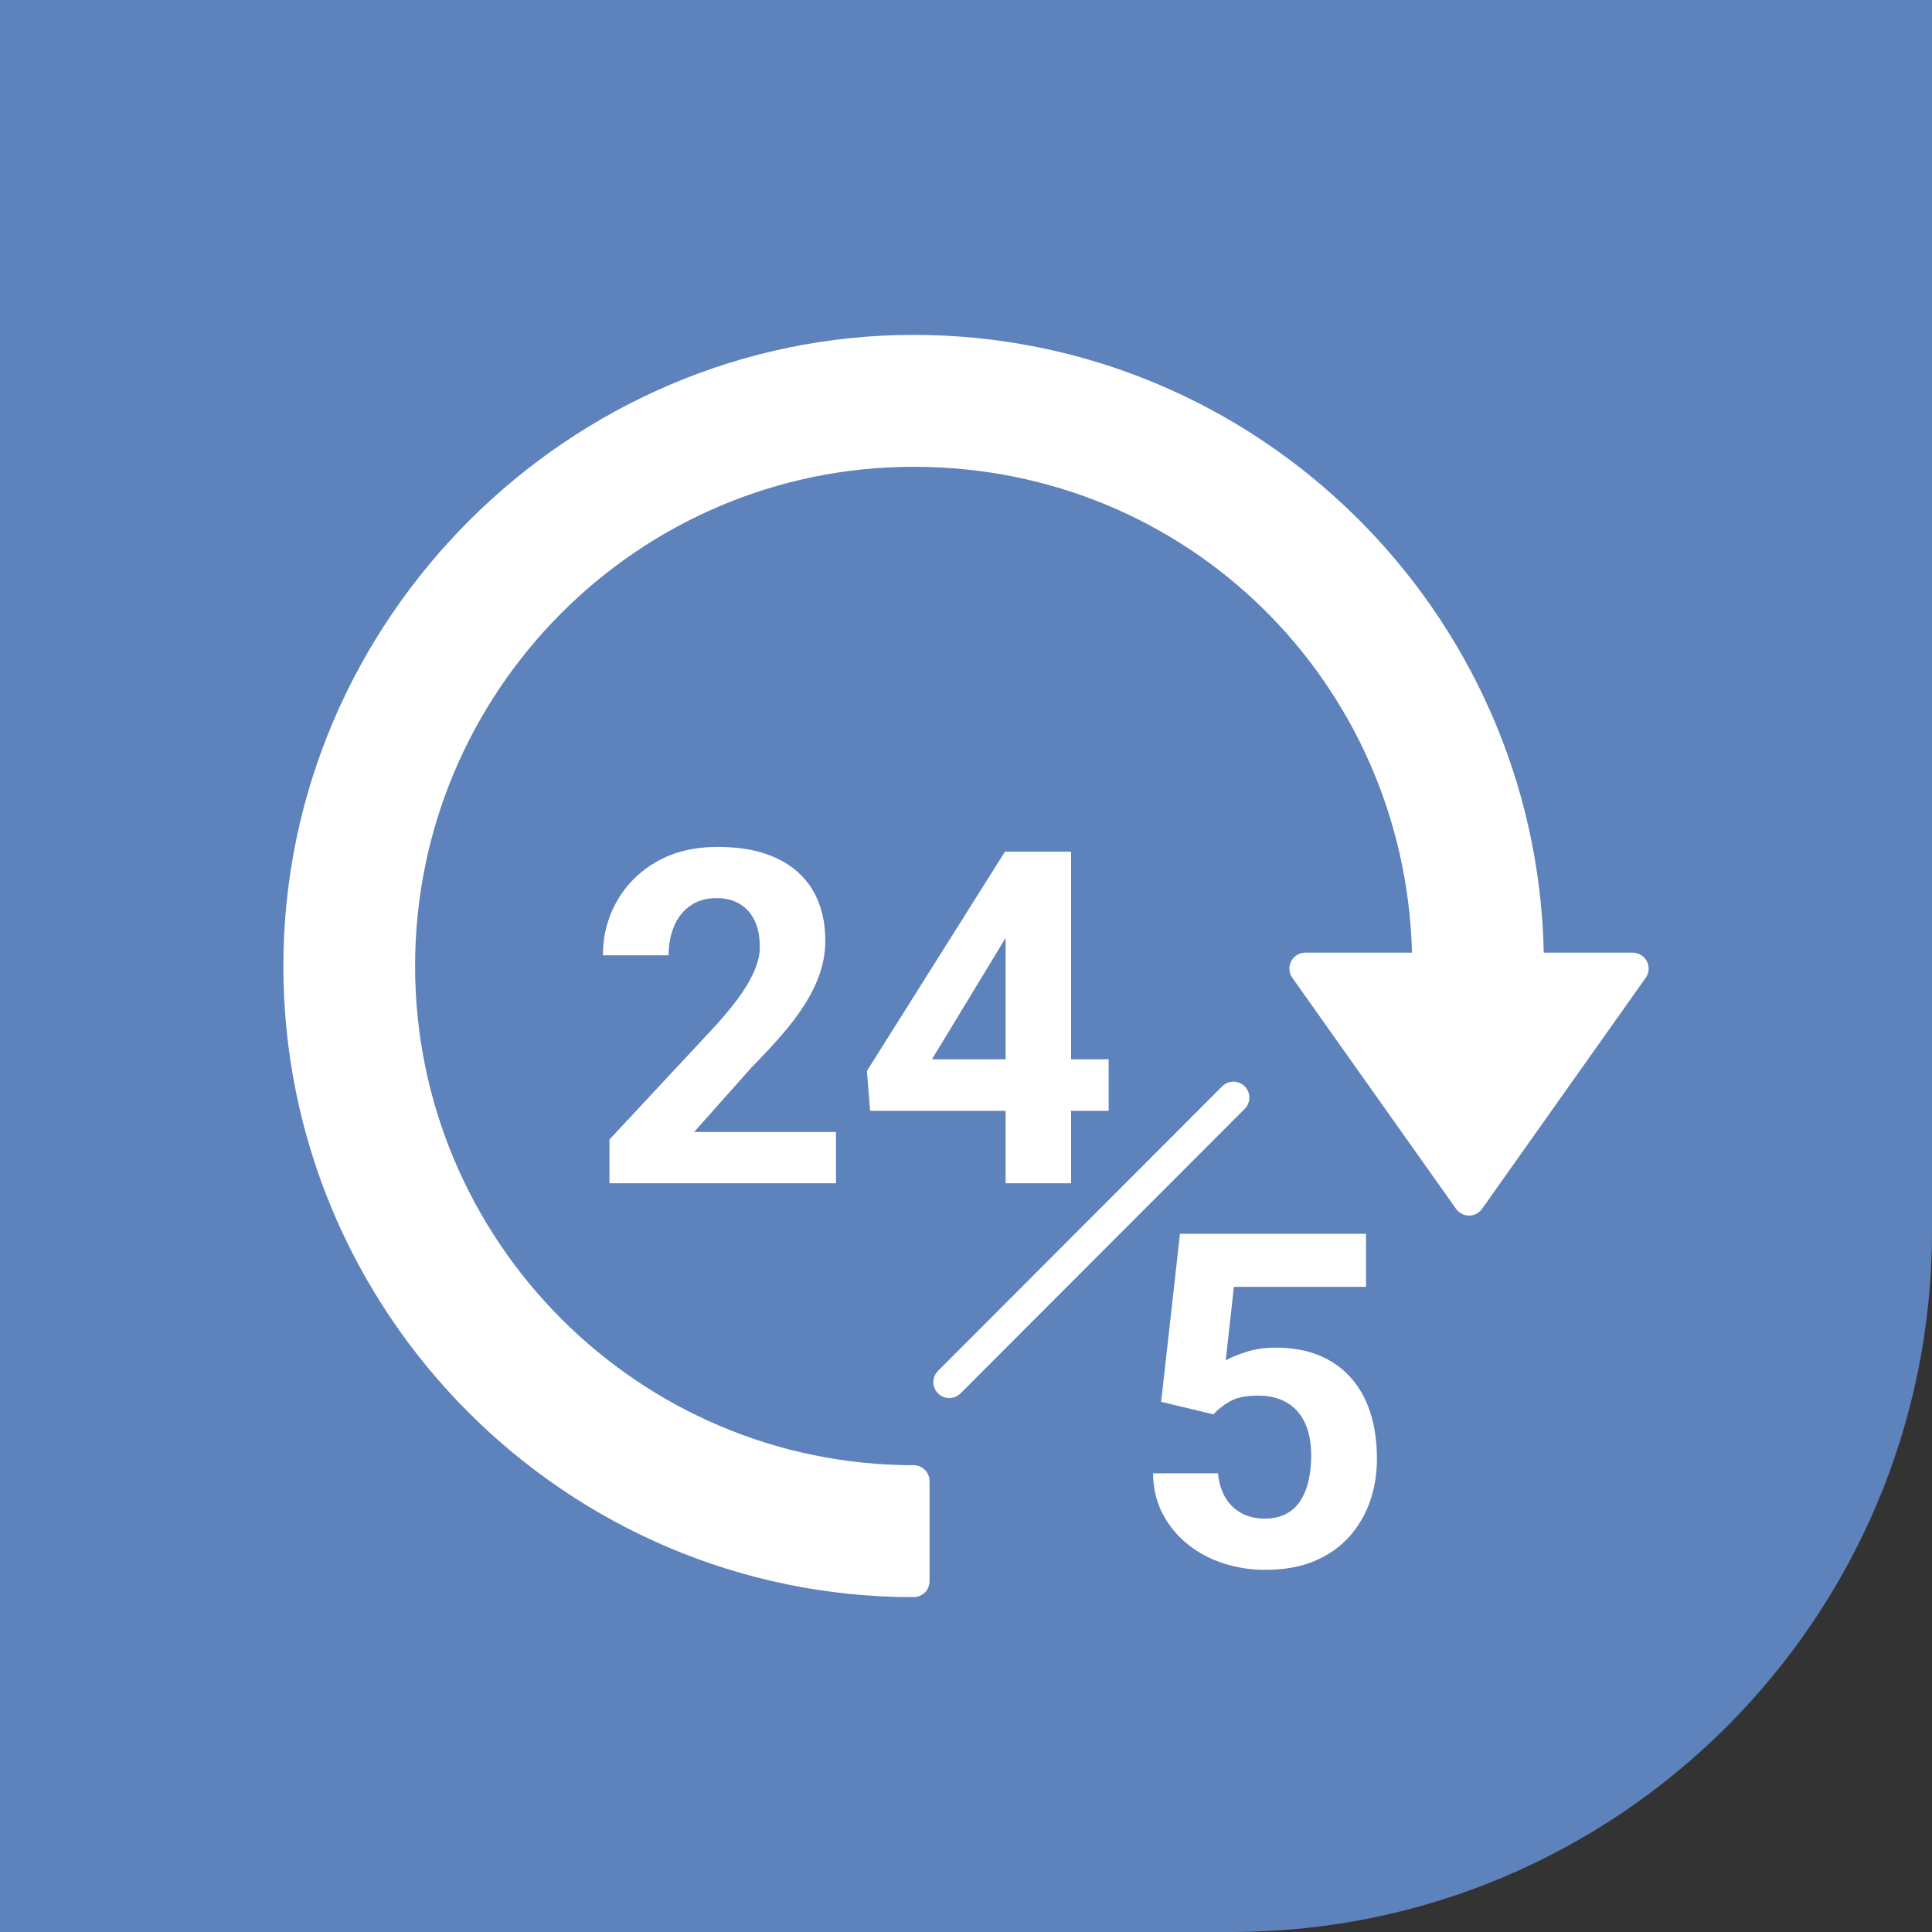
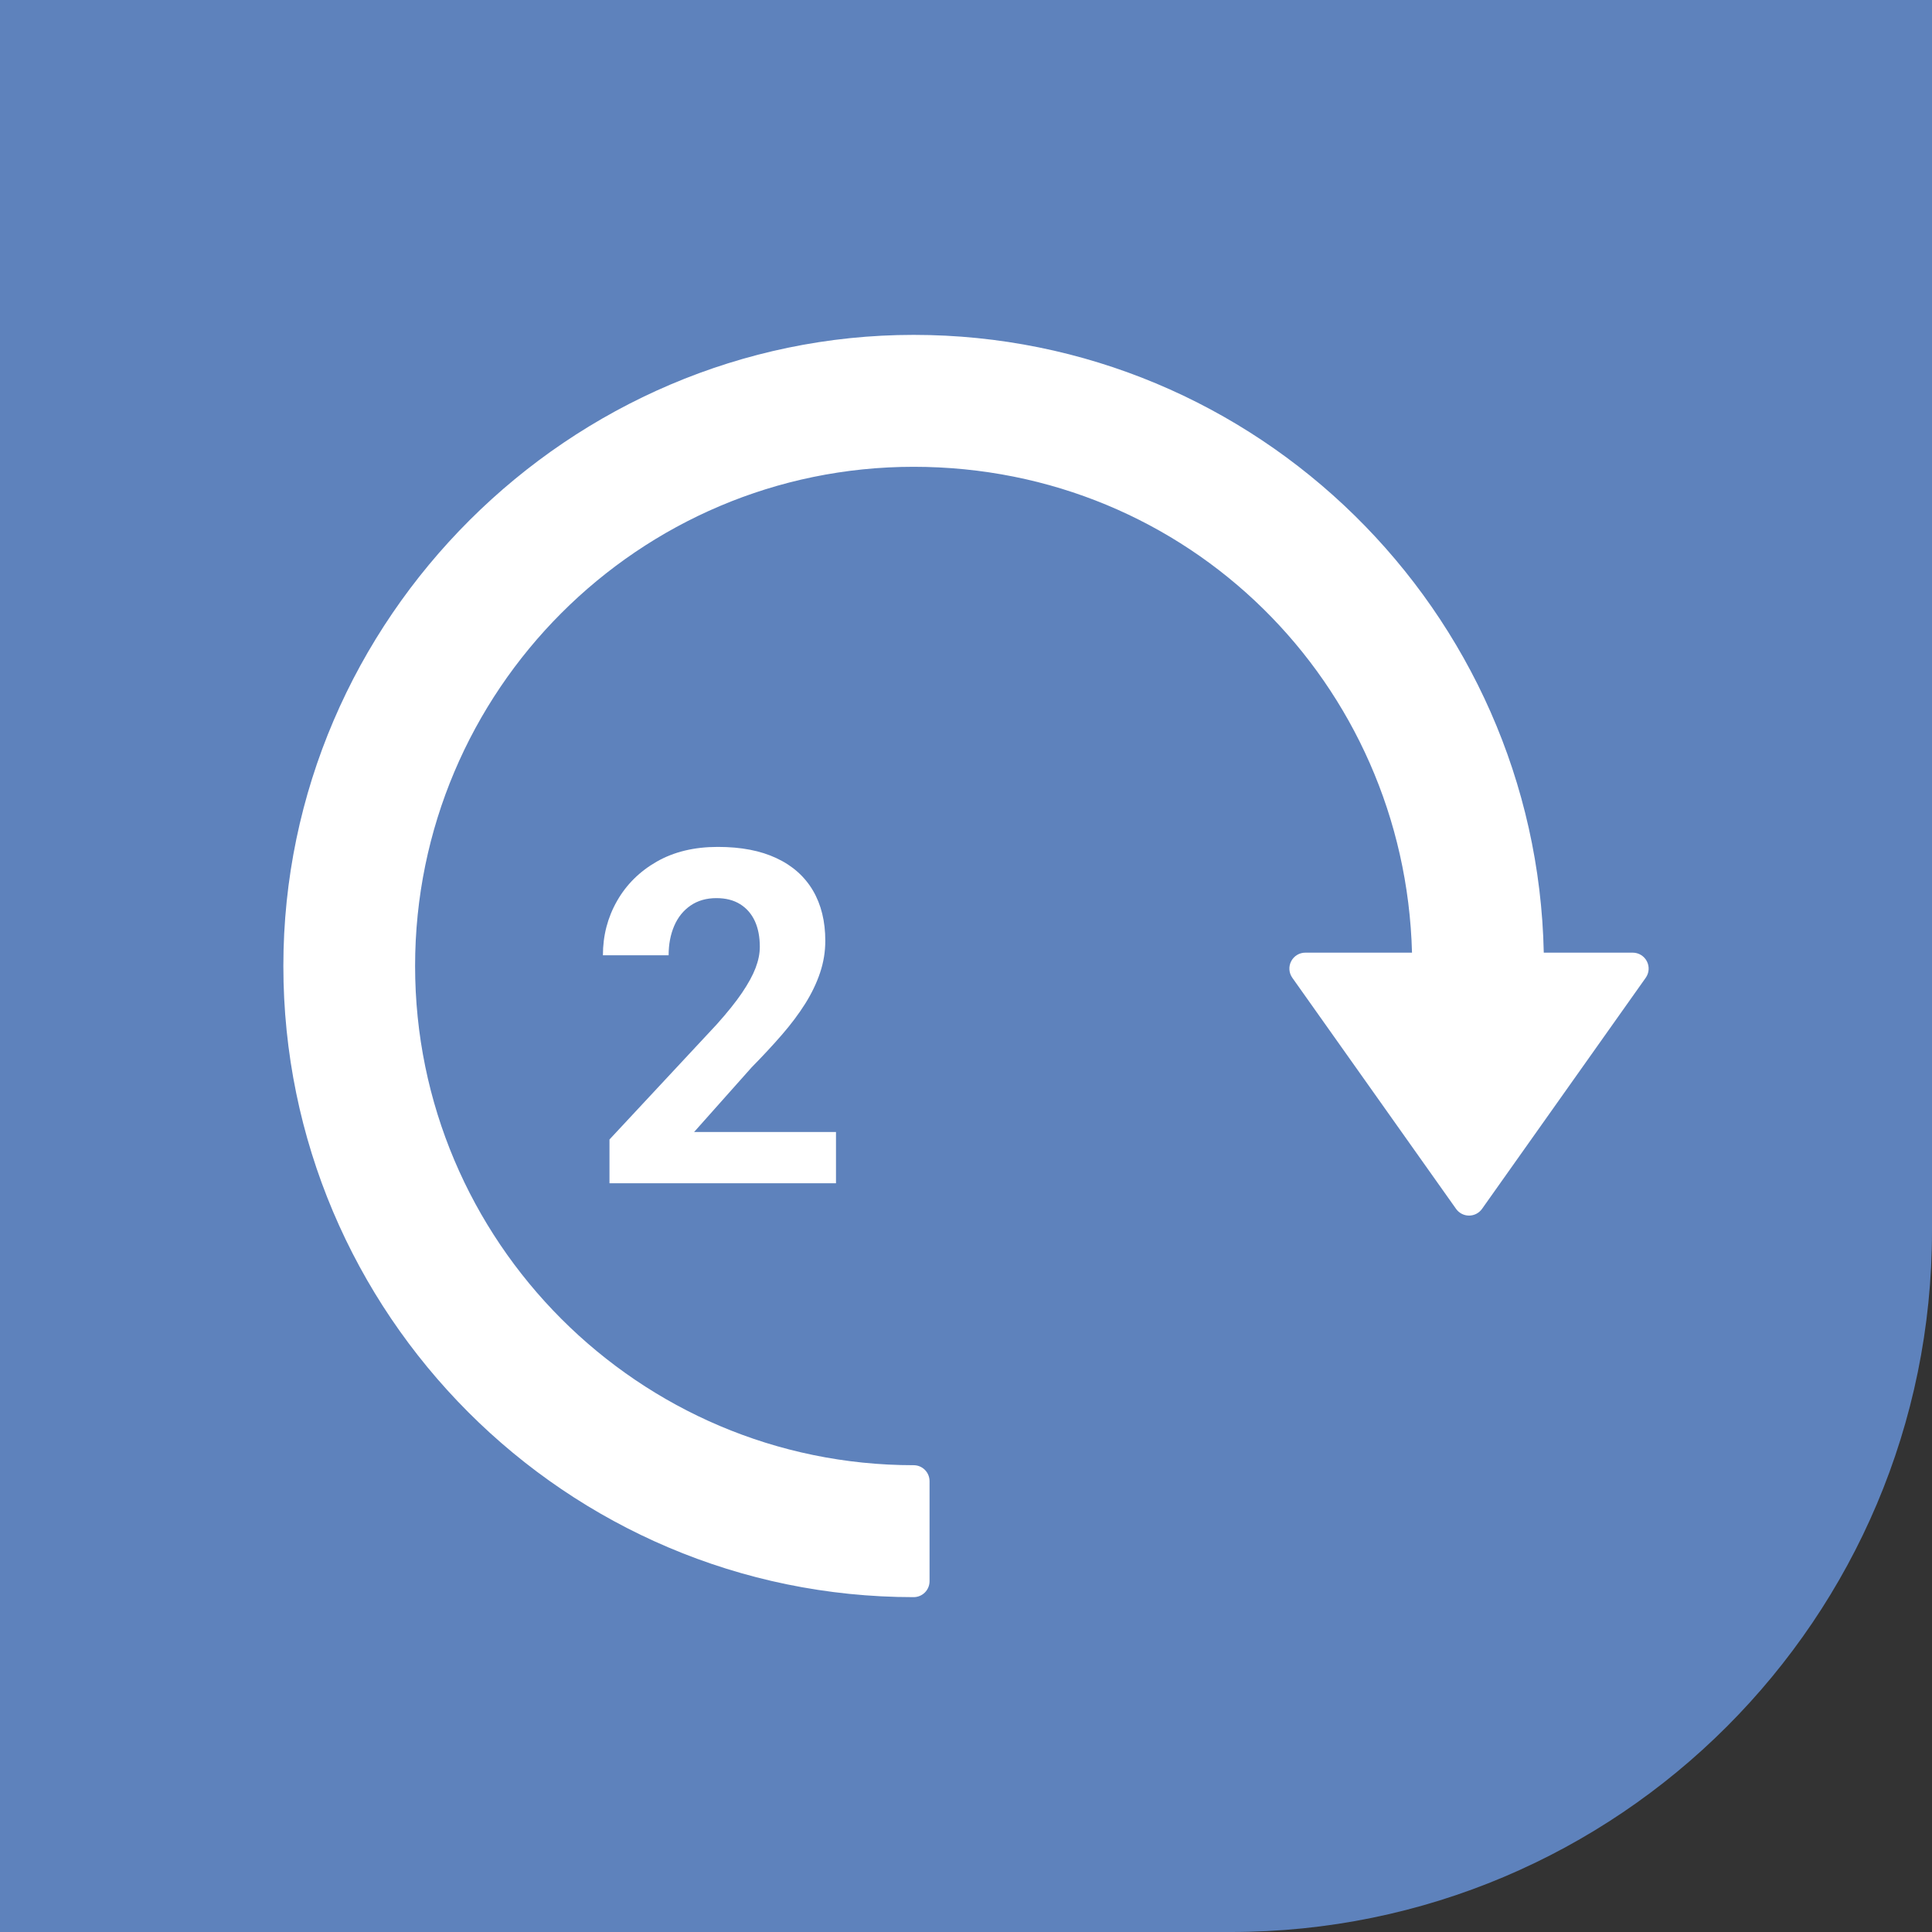
<svg xmlns="http://www.w3.org/2000/svg" width="75" height="75" viewBox="0 0 75 75" fill="none">
  <rect x="0" y="0" width="75" height="75" fill="#333333" stroke="none" />
  <path d="M0 0H75V47.79C75 62.818 62.818 75 47.79 75H0V0Z" fill="#5E82BC" />
  <path d="M63.931 37.317C63.825 37.111 63.613 36.982 63.383 36.982H59.929C59.653 23.711 48.786 13 35.467 13C22.149 13 11 23.991 11 37.5C11 51.01 21.976 62.001 35.467 62.001C35.809 62.001 36.085 61.724 36.085 61.382V57.498C36.085 57.156 35.809 56.879 35.467 56.879C24.796 56.879 16.114 48.185 16.114 37.5C16.114 26.814 24.796 18.121 35.467 18.121C46.139 18.121 54.538 26.535 54.814 36.982H50.672C50.44 36.982 50.229 37.111 50.123 37.317C50.016 37.522 50.034 37.77 50.168 37.958L56.524 46.928C56.64 47.092 56.828 47.189 57.028 47.189C57.228 47.189 57.416 47.092 57.532 46.928L63.886 37.958C64.02 37.77 64.038 37.522 63.931 37.317Z" fill="white" />
-   <path d="M48.318 42.171C48.078 41.93 47.686 41.93 47.445 42.171L36.415 53.216C36.173 53.457 36.173 53.849 36.415 54.09C36.535 54.211 36.693 54.272 36.852 54.272C37.01 54.272 37.168 54.211 37.289 54.09L48.319 43.046C48.56 42.804 48.56 42.413 48.319 42.171H48.318Z" fill="white" />
  <path d="M32.453 43.944V45.933H23.66V44.235L27.818 39.772C28.236 39.306 28.566 38.895 28.807 38.538C29.048 38.182 29.223 37.861 29.332 37.575C29.441 37.289 29.496 37.016 29.496 36.757C29.496 36.368 29.431 36.034 29.302 35.754C29.172 35.474 28.982 35.256 28.732 35.1C28.482 34.944 28.175 34.865 27.81 34.865C27.422 34.865 27.087 34.961 26.808 35.153C26.529 35.344 26.316 35.608 26.172 35.944C26.028 36.28 25.956 36.66 25.956 37.084H23.405C23.405 36.318 23.588 35.616 23.953 34.976C24.317 34.337 24.832 33.827 25.497 33.447C26.162 33.067 26.951 32.877 27.863 32.877C28.775 32.877 29.524 33.023 30.145 33.315C30.766 33.606 31.236 34.025 31.558 34.57C31.878 35.115 32.038 35.765 32.038 36.519C32.038 36.944 31.971 37.357 31.835 37.761C31.7 38.165 31.507 38.566 31.258 38.963C31.007 39.361 30.706 39.763 30.353 40.17C30 40.577 29.608 40.998 29.179 41.434L26.945 43.944H32.454L32.453 43.944Z" fill="white" />
-   <path d="M43.037 41.124V43.121H33.777L33.654 41.574L39.012 33.062H41.033L38.844 36.73L36.178 41.123H43.037L43.037 41.124ZM41.58 33.062V45.933H39.038V33.062H41.58Z" fill="white" />
-   <path d="M47.105 54.905L45.075 54.419L45.807 47.895H53.029V49.955H47.9L47.582 52.81C47.753 52.71 48.012 52.602 48.359 52.487C48.706 52.373 49.095 52.315 49.524 52.315C50.148 52.315 50.701 52.412 51.184 52.606C51.666 52.801 52.077 53.084 52.415 53.455C52.754 53.826 53.011 54.28 53.188 54.816C53.365 55.352 53.453 55.959 53.453 56.637C53.453 57.208 53.365 57.752 53.188 58.268C53.011 58.784 52.744 59.243 52.385 59.647C52.026 60.051 51.575 60.367 51.034 60.597C50.493 60.827 49.851 60.941 49.11 60.941C48.557 60.941 48.022 60.859 47.507 60.694C46.992 60.529 46.53 60.285 46.122 59.96C45.712 59.636 45.386 59.243 45.142 58.78C44.897 58.318 44.77 57.789 44.758 57.193H47.282C47.318 57.559 47.413 57.873 47.569 58.135C47.725 58.397 47.933 58.599 48.192 58.74C48.451 58.882 48.754 58.952 49.101 58.952C49.424 58.952 49.701 58.89 49.931 58.767C50.16 58.643 50.346 58.471 50.487 58.249C50.628 58.029 50.733 57.769 50.8 57.471C50.868 57.174 50.901 56.851 50.901 56.503C50.901 56.155 50.86 55.84 50.778 55.557C50.696 55.275 50.569 55.03 50.398 54.824C50.228 54.618 50.012 54.459 49.75 54.347C49.488 54.235 49.183 54.179 48.836 54.179C48.365 54.179 48.002 54.252 47.746 54.4C47.49 54.547 47.277 54.715 47.106 54.904L47.105 54.905Z" fill="white" />
</svg>